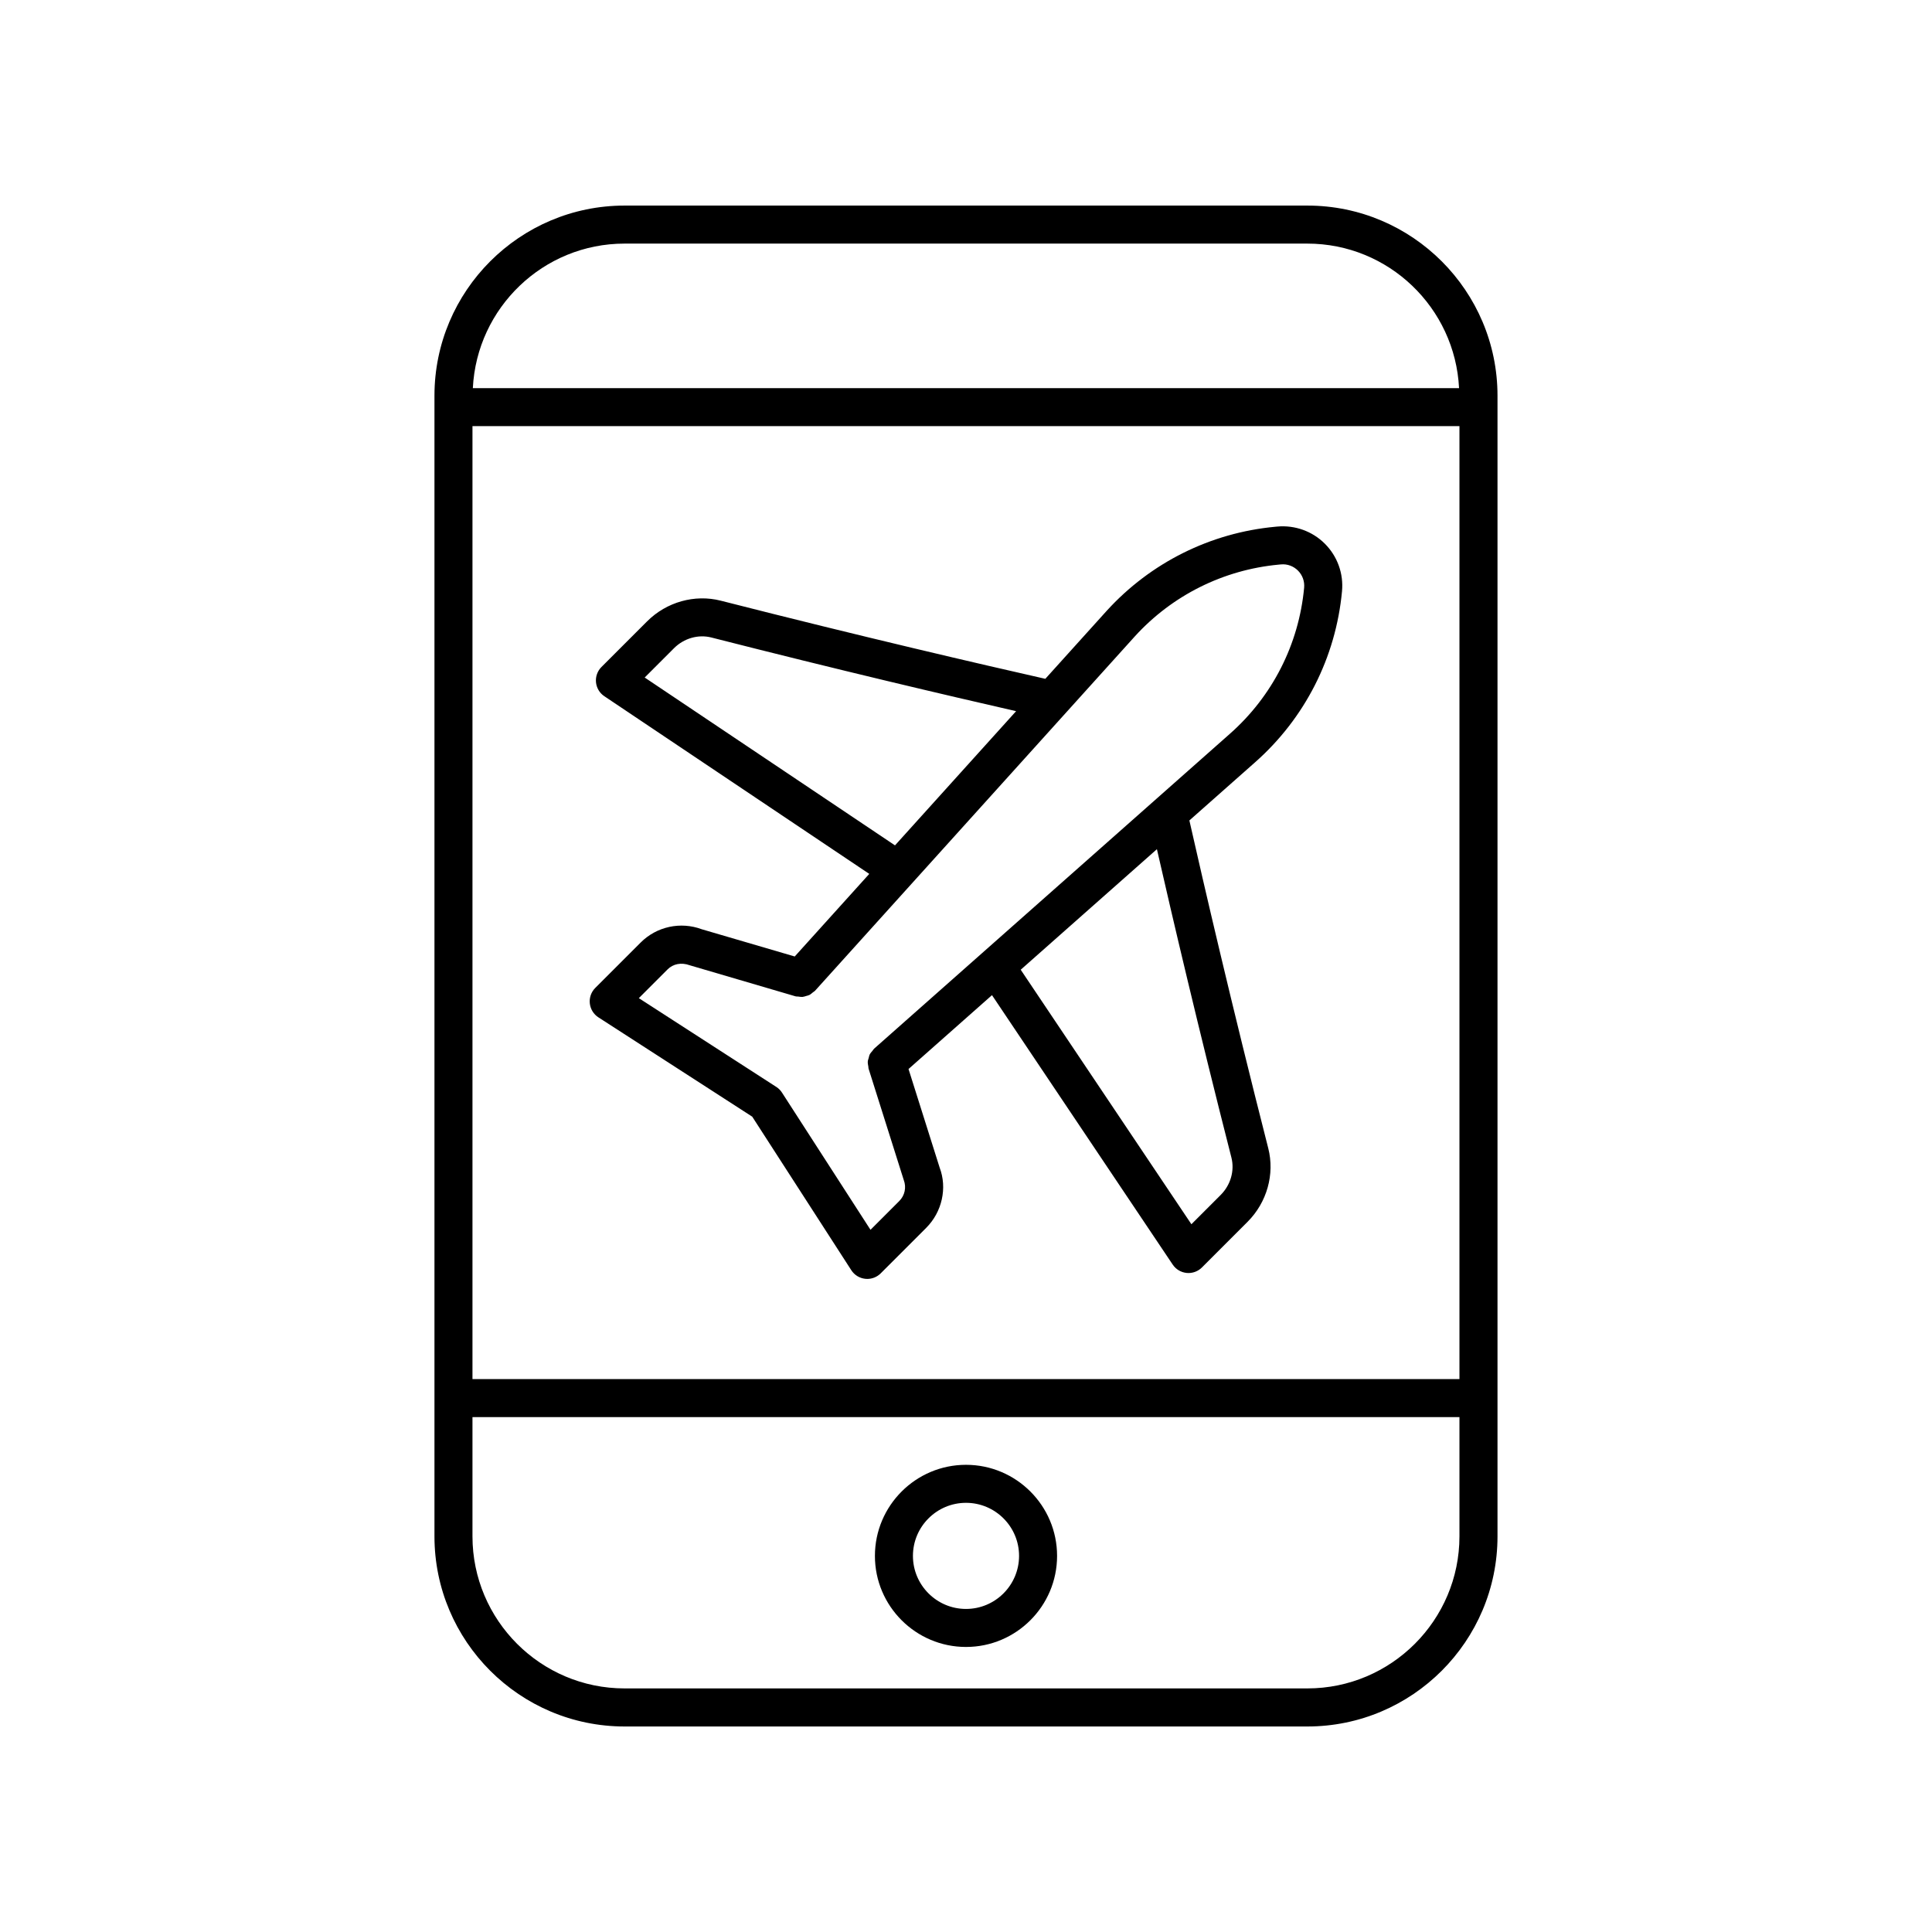
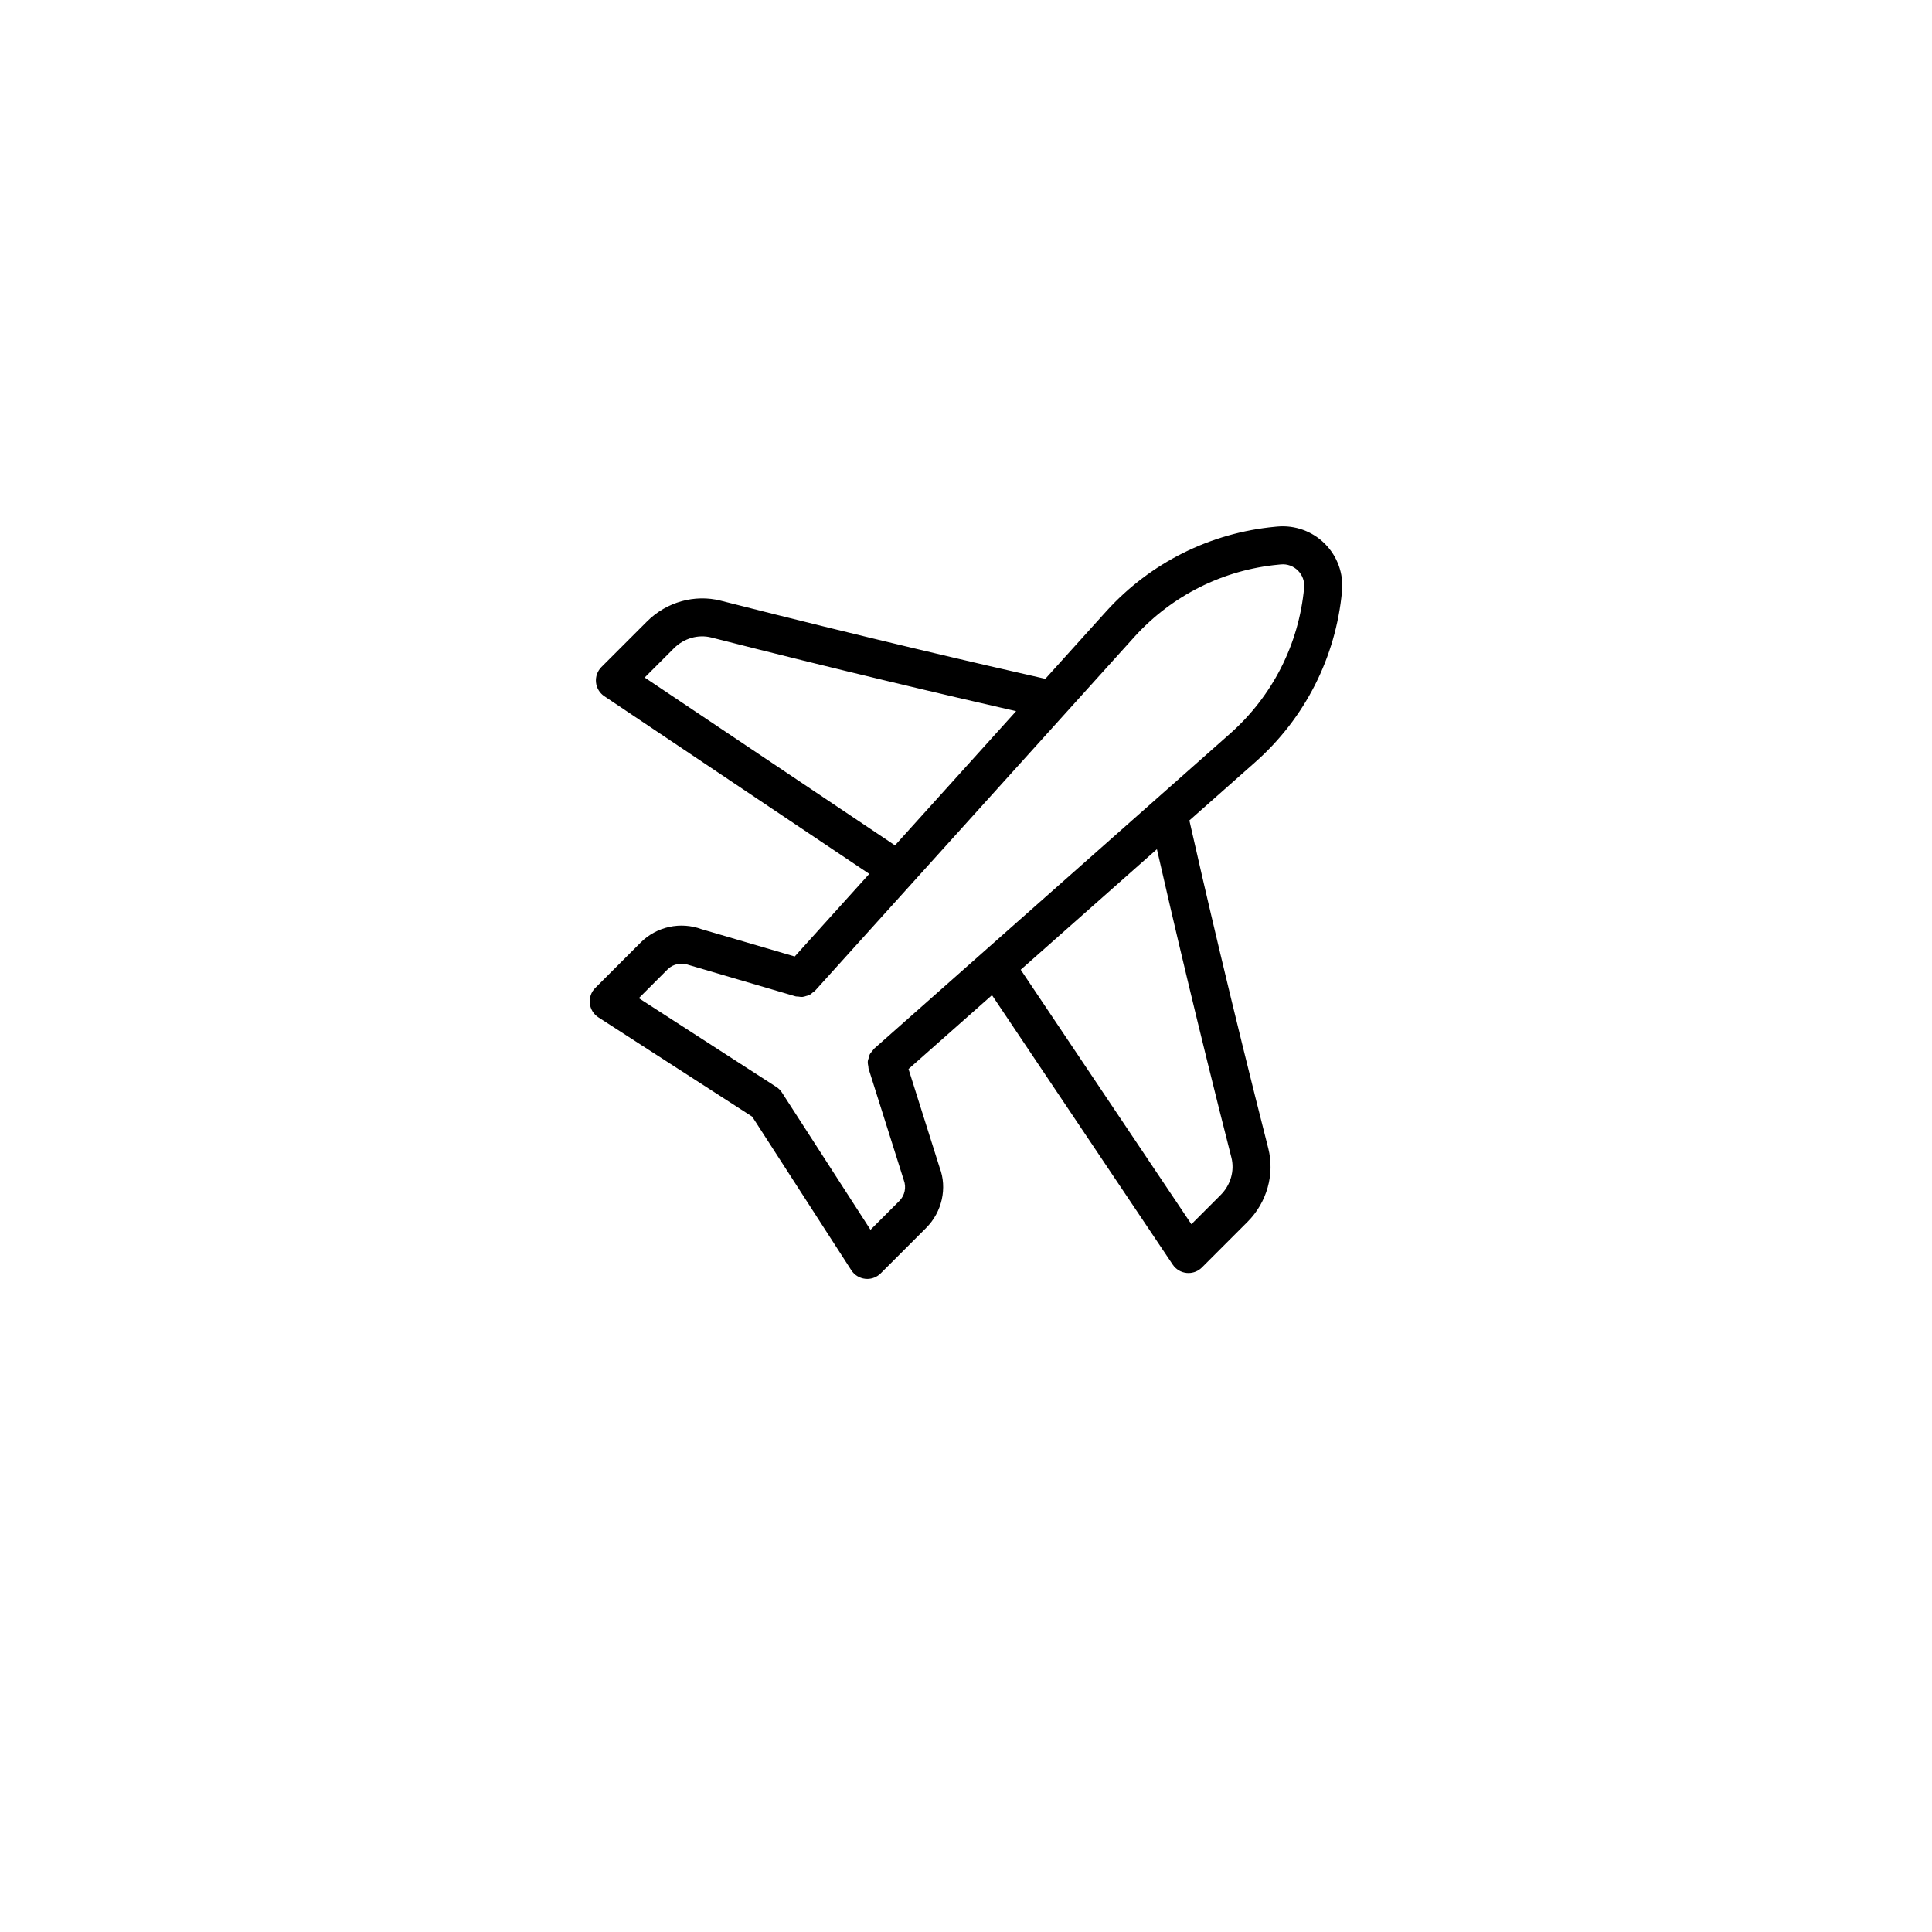
<svg xmlns="http://www.w3.org/2000/svg" fill="#000000" width="800px" height="800px" version="1.1" viewBox="144 144 512 512">
  <g>
-     <path d="m309.52 198.48c-27.777 0-50.383 22.602-50.383 50.383v302.29c0 27.781 22.602 50.383 50.383 50.383h180.95c27.777 0 50.383-22.602 50.383-50.383v-302.29c0-27.781-22.602-50.383-50.383-50.383zm221.25 310.99h-261.56v-252.54h261.56zm-40.305 81.977h-180.95c-22.223 0-40.305-18.082-40.305-40.305v-31.598h261.56v31.598c0 22.223-18.082 40.305-40.305 40.305zm40.203-344.59h-261.36c1.055-21.289 18.656-38.301 40.203-38.301h180.95c21.547 0 39.148 17.012 40.203 38.301z" />
-     <path d="m400 532.19c-13.309 0-24.137 10.828-24.137 24.137-0.004 13.309 10.828 24.133 24.137 24.133s24.137-10.828 24.137-24.137c0-13.305-10.828-24.133-24.137-24.133zm0 38.195c-7.754 0-14.062-6.309-14.062-14.059 0-7.754 6.309-14.062 14.062-14.062s14.062 6.309 14.062 14.062c-0.004 7.75-6.309 14.059-14.062 14.059z" />
    <path d="m329.97 390.26c-5.609-2.09-11.941-0.723-16.168 3.504l-12.051 12.047c-1.078 1.074-1.609 2.582-1.445 4.098 0.164 1.512 1 2.875 2.277 3.699l40.766 26.32 26.254 40.691c0.82 1.277 2.184 2.117 3.699 2.277 0.176 0.02 0.355 0.031 0.531 0.031 1.328 0 2.613-0.527 3.562-1.477l12.051-12.051c4.242-4.242 5.609-10.605 3.578-15.945l-8.258-26.152 22.121-19.578 47.895 71.41c0.836 1.25 2.195 2.062 3.695 2.207 0.164 0.016 0.324 0.023 0.488 0.023 1.328 0 2.613-0.527 3.562-1.477l12.094-12.098c5.133-5.137 7.234-12.609 5.477-19.496-9.754-38.262-17.172-70.336-20.902-86.867l17.395-15.395c13.219-11.672 21.406-27.773 23.055-45.34 0.438-4.684-1.219-9.273-4.547-12.602-3.324-3.328-7.949-4.965-12.59-4.547l-0.574 0.055c-17.172 1.605-33.023 9.512-44.648 22.273l-16.266 18.023c-16.766-3.789-48.406-11.117-86.031-20.711-6.875-1.75-14.352 0.34-19.496 5.477l-12.098 12.098c-1.066 1.066-1.598 2.551-1.453 4.051 0.148 1.5 0.953 2.856 2.211 3.695l70.211 47.086-19.754 21.887zm140.37 60.52c0.879 3.465-0.207 7.254-2.84 9.887l-7.766 7.766-45.234-67.445 36.094-31.945c4.023 17.656 10.938 47.207 19.746 81.738zm-25.59-138.14c9.918-10.887 23.457-17.637 38.109-19.008l0.574-0.055c1.711-0.168 3.34 0.438 4.543 1.637 1.195 1.199 1.789 2.852 1.633 4.535-1.402 15.004-8.398 28.758-19.695 38.73l-94.273 83.438c-0.184 0.164-0.273 0.383-0.43 0.566-0.262 0.309-0.543 0.598-0.723 0.961-0.148 0.301-0.191 0.629-0.281 0.949-0.082 0.305-0.211 0.59-0.234 0.906-0.035 0.457 0.059 0.906 0.148 1.359 0.035 0.184 0 0.367 0.059 0.551l0.023 0.07c0.004 0.012 0.008 0.02 0.012 0.031l9.301 29.445c0.723 1.906 0.262 4.07-1.188 5.516l-7.637 7.641-23.457-36.359c-0.383-0.602-0.895-1.113-1.5-1.504l-36.438-23.527 7.637-7.637c1.445-1.438 3.602-1.902 5.856-1.078l28.031 8.23c0.254 0.074 0.504 0.031 0.758 0.066 0.355 0.047 0.703 0.121 1.062 0.094 0.352-0.027 0.668-0.148 1-0.246 0.289-0.086 0.574-0.133 0.848-0.27 0.355-0.18 0.645-0.445 0.949-0.703 0.172-0.145 0.383-0.227 0.539-0.398zm-129.9 10.91 7.766-7.766c2.633-2.633 6.422-3.723 9.883-2.844 33.938 8.656 63.027 15.477 80.781 19.527l-32.098 35.566z" />
  </g>
</svg>